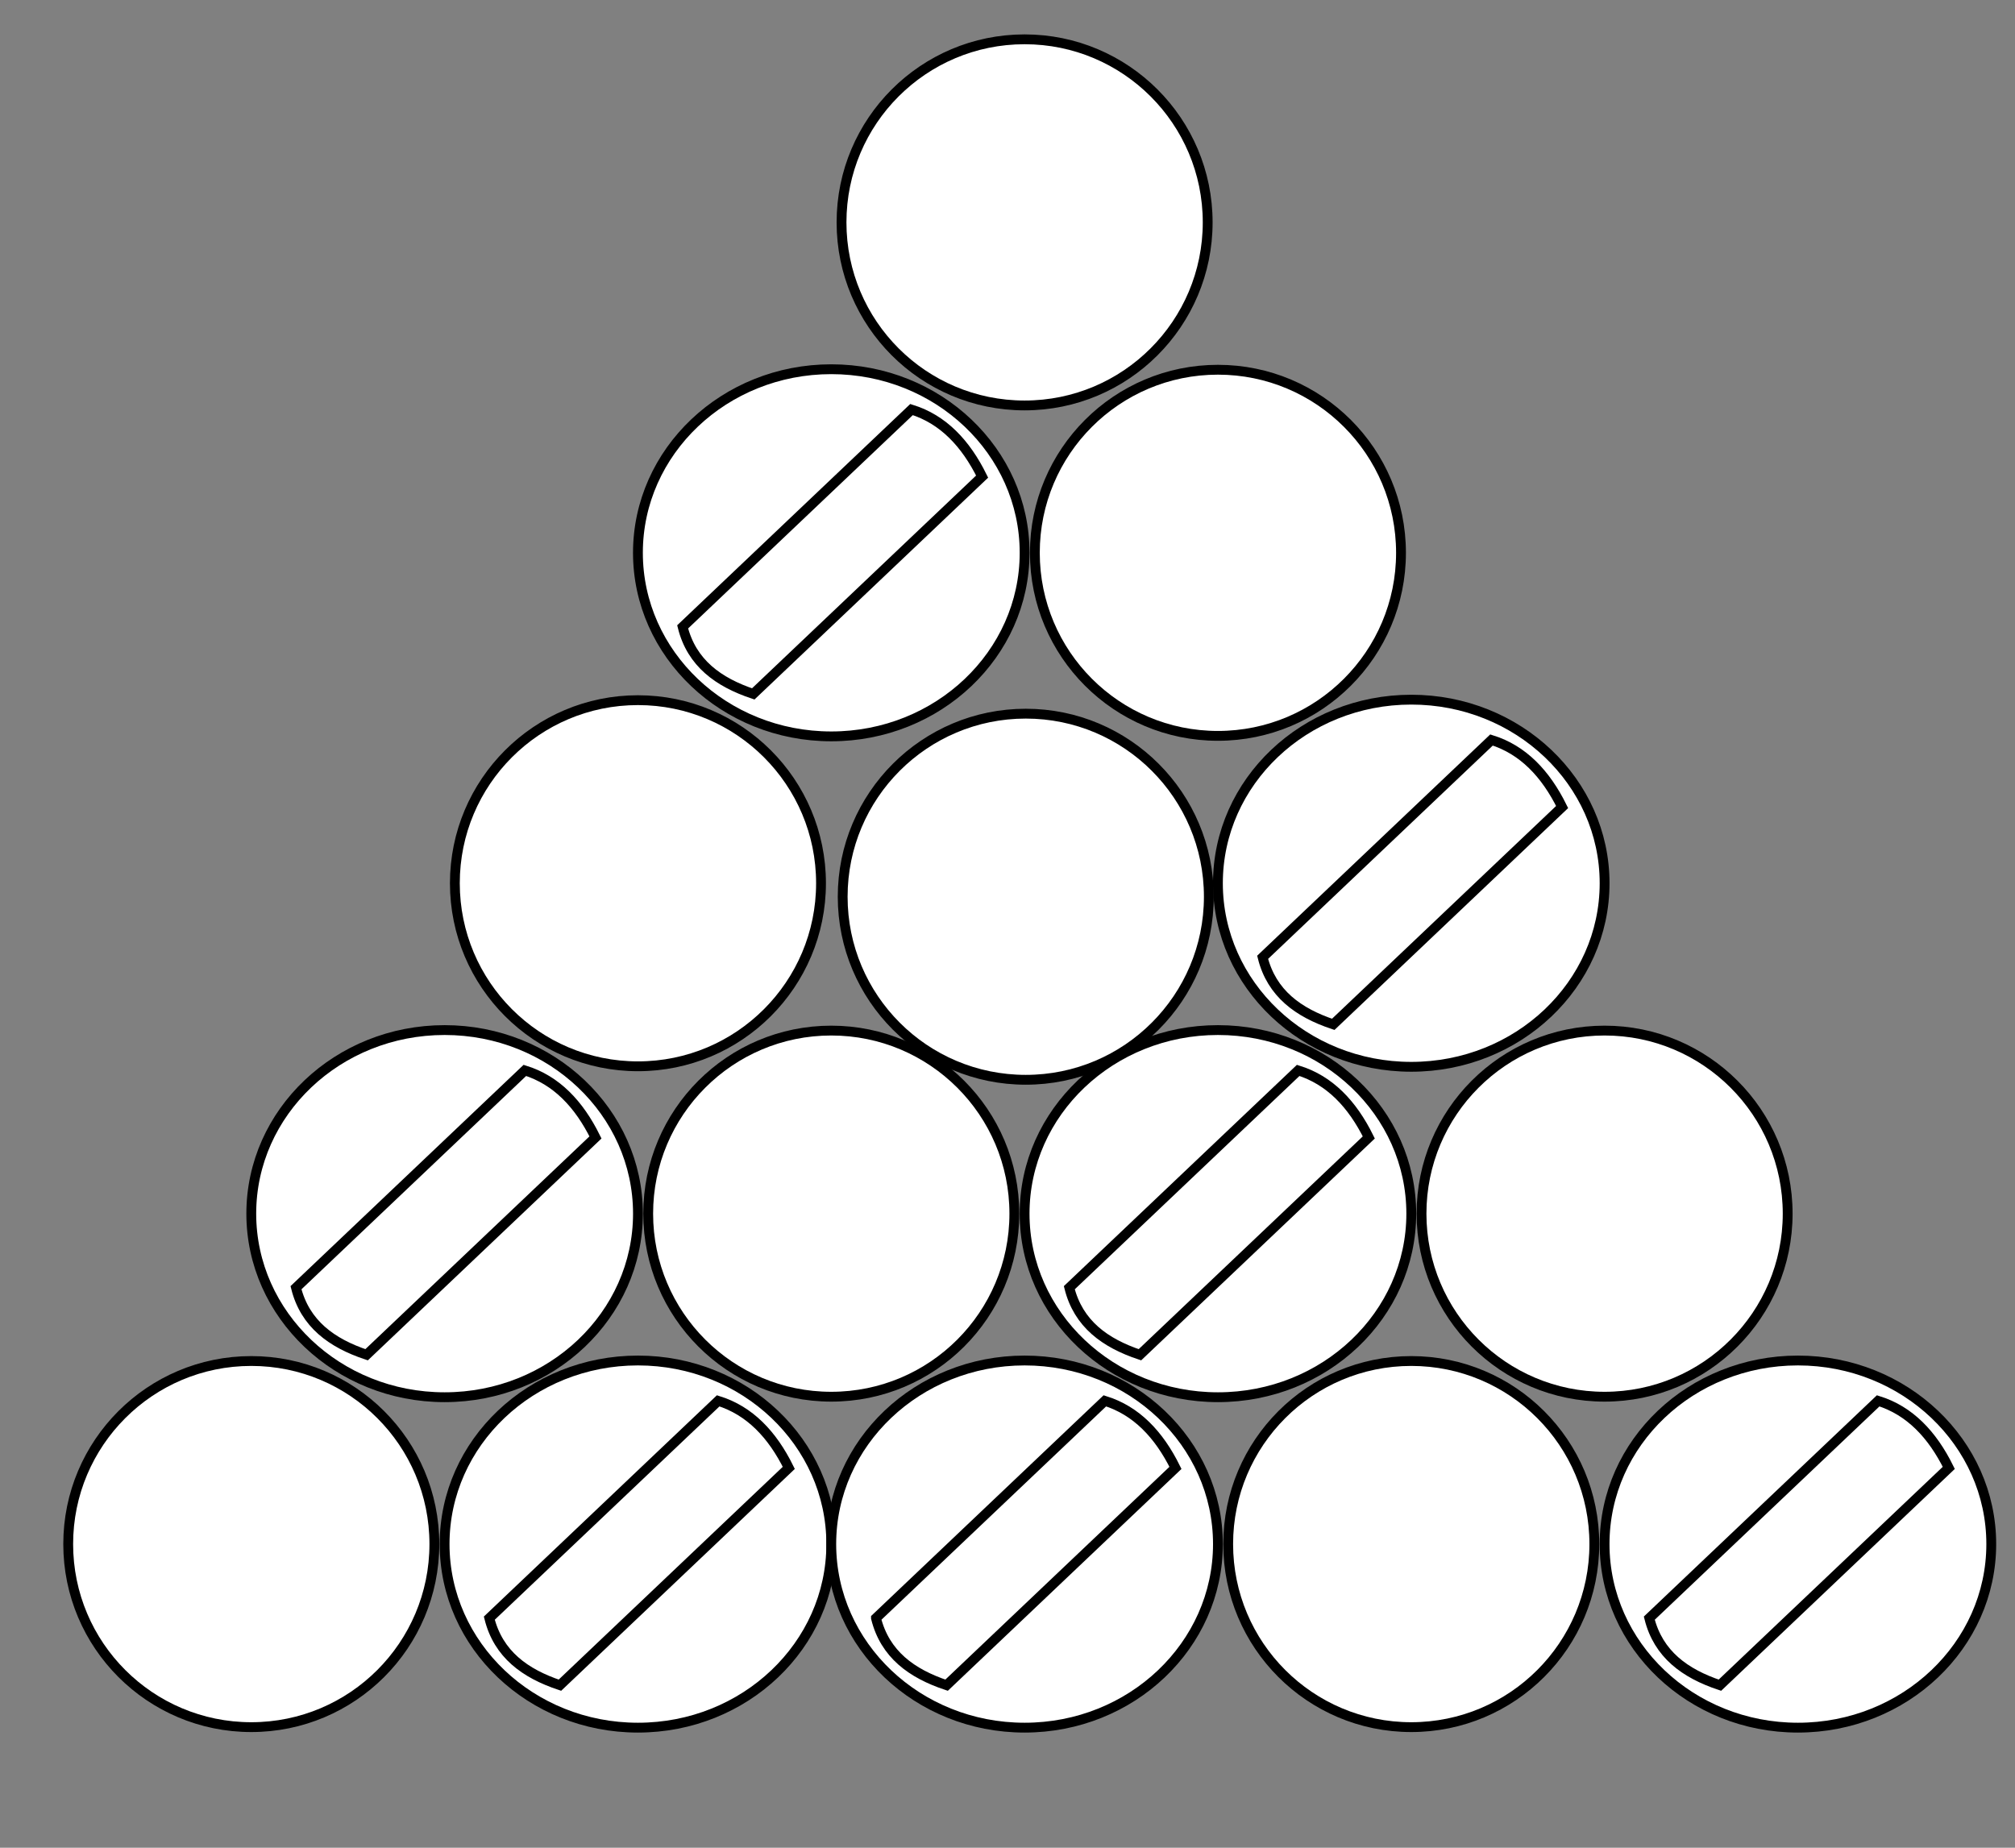
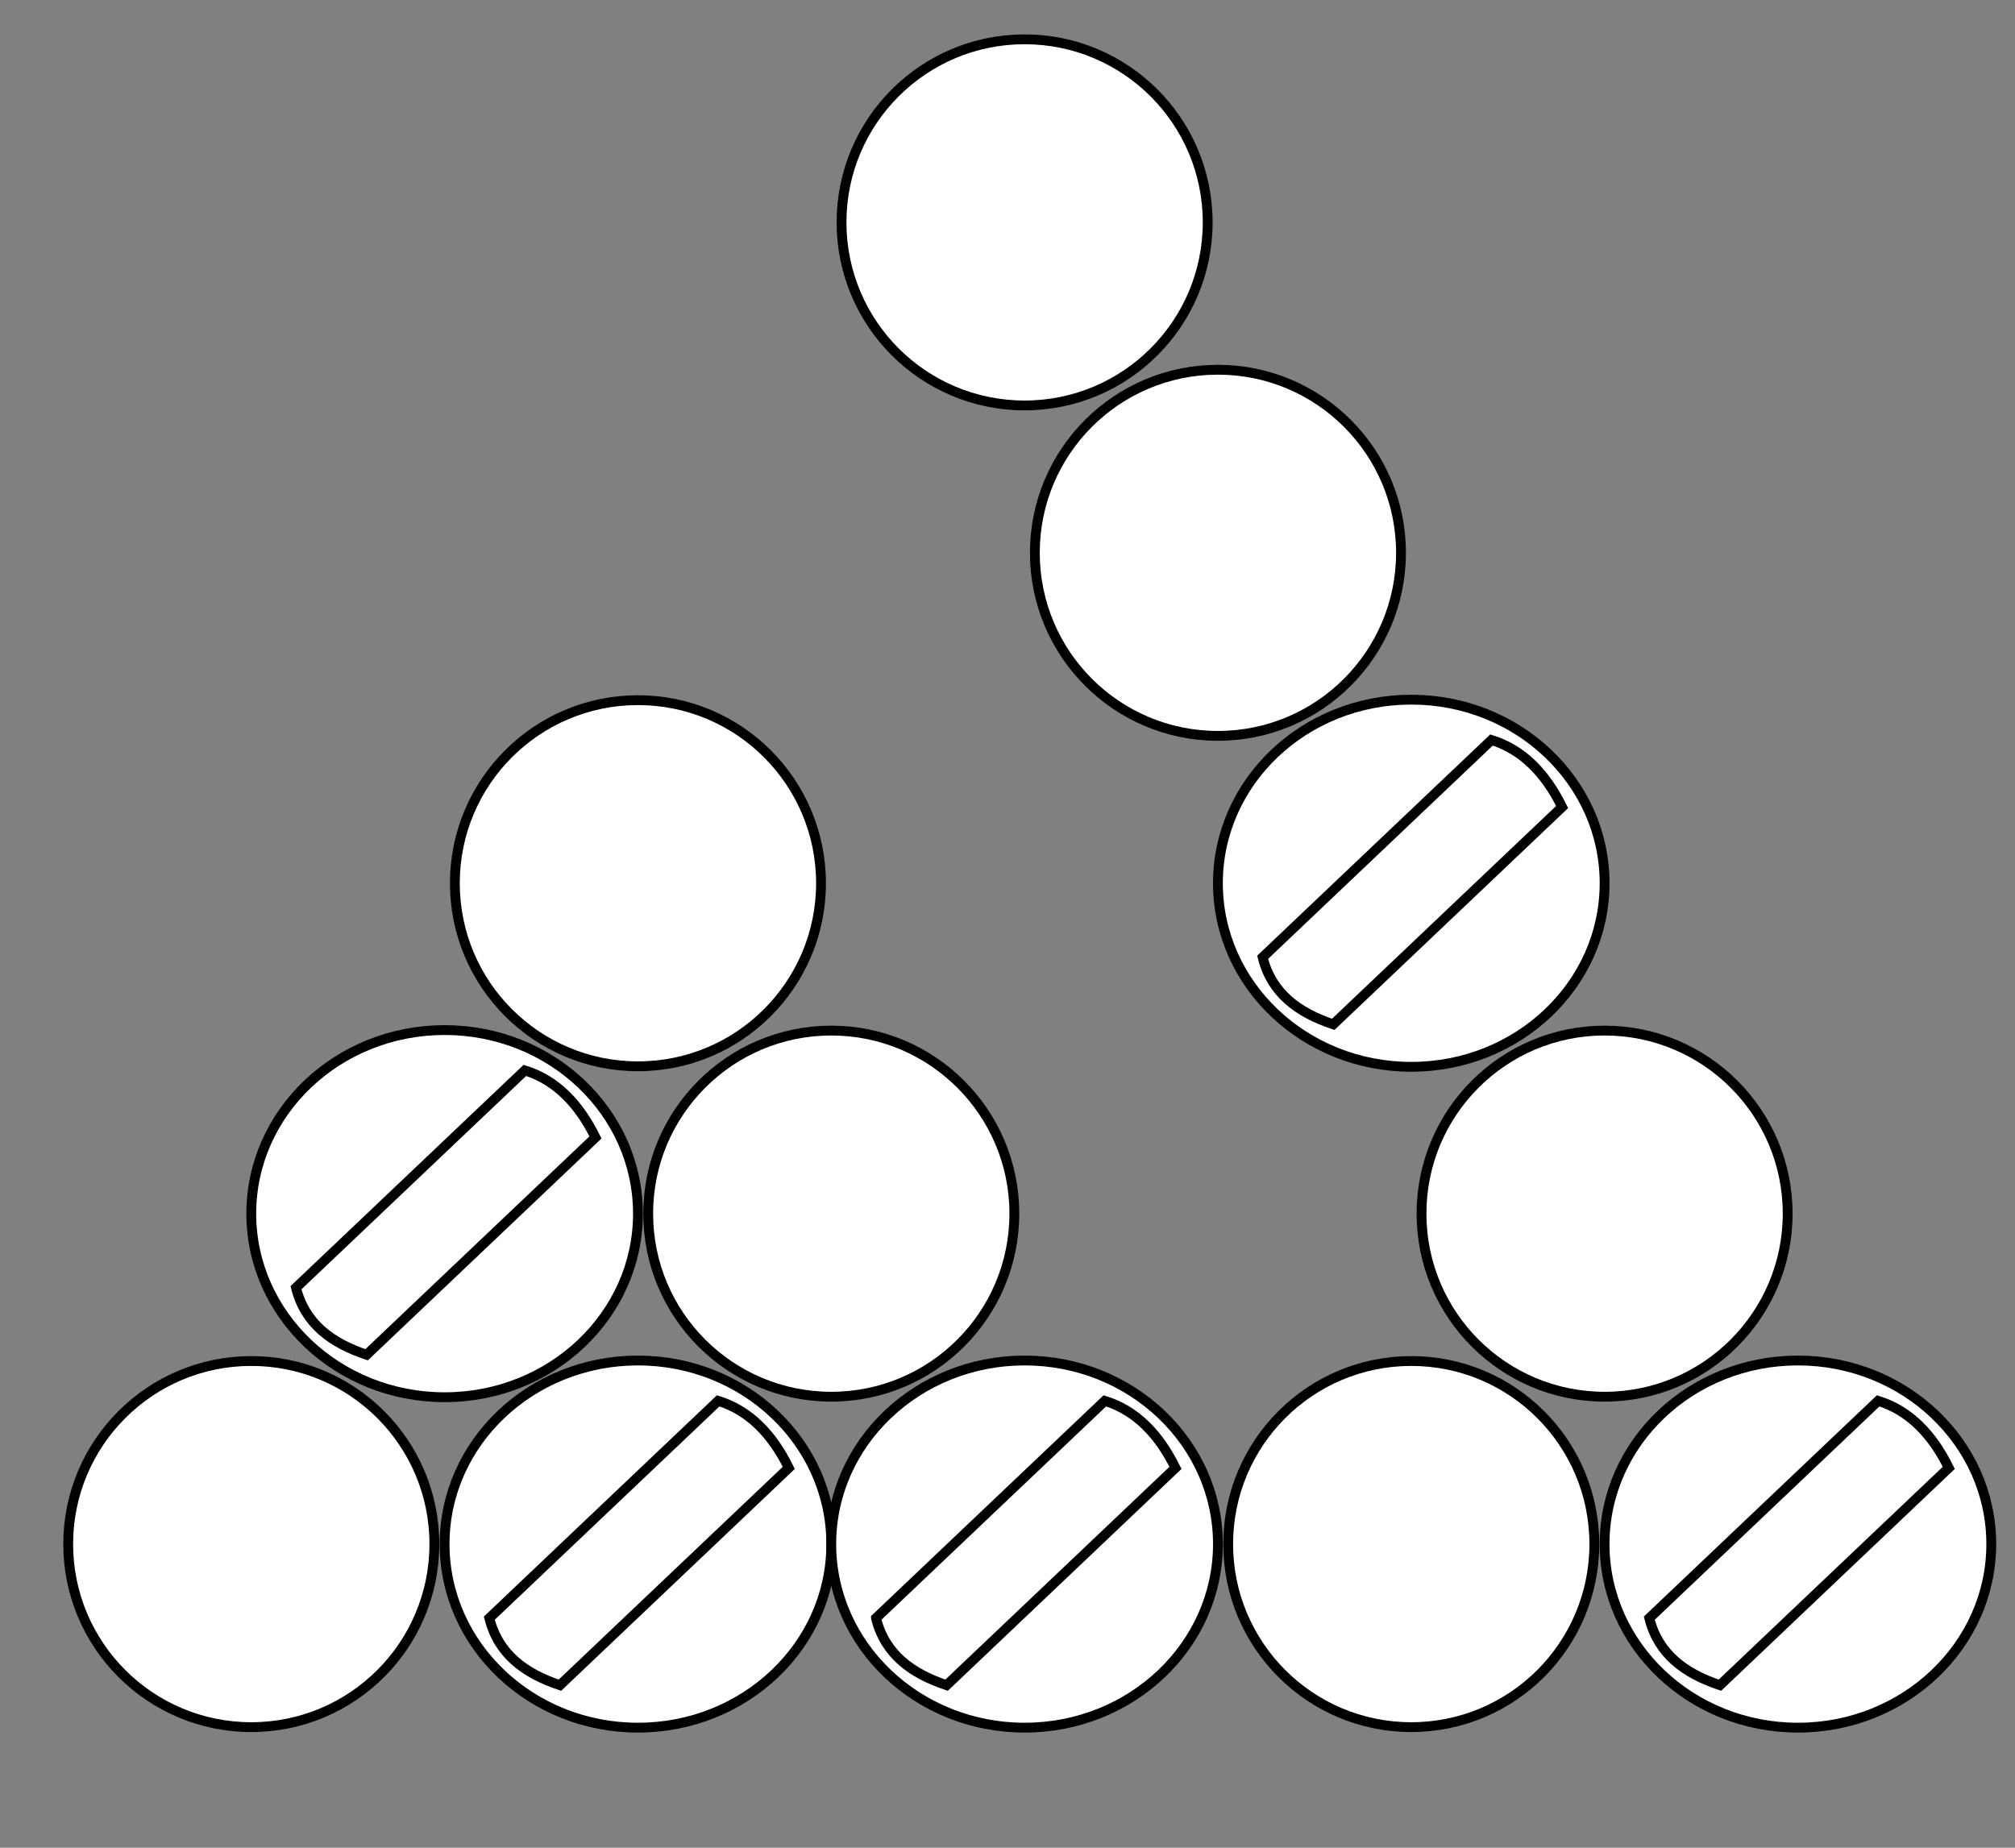
<svg xmlns="http://www.w3.org/2000/svg" width="205" height="188" clip-rule=" evenodd">
  <rect width="100%" height="100%" fill="#808080" stroke="none" />
  <g>
    <title>Layer 1</title>
    <g id="svg_6">
      <path d="m45.232,157.103c0,-10.314 8.808,-18.678 19.67,-18.678c10.861,0 19.67,8.364 19.67,18.678c0,10.314 -8.808,18.678 -19.67,18.678c-10.862,0 -19.67,-8.364 -19.67,-18.678zm4.55,7.536c7.761,-7.37 15.523,-14.74 23.285,-22.111c3.202,0.996 5.501,3.42 7.183,6.821c-7.762,7.371 -15.523,14.741 -23.285,22.111c-3.545,-1.183 -6.268,-3.144 -7.183,-6.821z" id="_81186464" class="fil0 str0" stroke="#000000" fill="#ffffff" />
      <path d="m84.57,157.103c0,-10.314 8.808,-18.678 19.67,-18.678c10.862,0 19.67,8.364 19.67,18.678c0,10.314 -8.808,18.678 -19.67,18.678c-10.861,0 -19.67,-8.364 -19.67,-18.678zm4.55,7.536c7.762,-7.37 15.523,-14.741 23.285,-22.111c3.201,0.996 5.5,3.42 7.183,6.822c-7.761,7.37 -15.523,14.741 -23.285,22.111c-3.544,-1.182 -6.268,-3.144 -7.183,-6.821l0,0z" id="_80357080" class="fil0 str0" stroke="#000000" fill="#ffffff" />
      <path d="m163.245,157.103c0,-10.314 8.808,-18.678 19.67,-18.678c10.862,0 19.67,8.364 19.67,18.678c0,10.314 -8.809,18.678 -19.67,18.678c-10.862,0 -19.67,-8.364 -19.67,-18.678zm4.55,7.536c7.761,-7.37 15.523,-14.74 23.285,-22.111c3.202,0.996 5.501,3.42 7.184,6.821c-7.762,7.371 -15.524,14.741 -23.285,22.111c-3.545,-1.183 -6.268,-3.144 -7.184,-6.821z" id="_80836616" class="fil0 str0" stroke="#000000" fill="#ffffff" />
      <path d="m25.564,123.483c0,-10.314 8.808,-18.678 19.67,-18.678c10.861,0 19.67,8.364 19.67,18.678c0,10.314 -8.808,18.678 -19.67,18.678c-10.861,0 -19.67,-8.364 -19.67,-18.678zm4.55,7.536c7.761,-7.37 15.523,-14.74 23.285,-22.111c3.202,0.996 5.501,3.42 7.183,6.821c-7.762,7.371 -15.523,14.741 -23.285,22.111c-3.545,-1.183 -6.268,-3.144 -7.183,-6.821z" id="_80340776" class="fil0 str0" stroke="#000000" fill="#ffffff" />
-       <path d="m104.239,123.483c0,-10.314 8.808,-18.678 19.67,-18.678c10.862,0 19.67,8.364 19.67,18.678c0,10.314 -8.809,18.678 -19.67,18.678c-10.862,0 -19.67,-8.364 -19.67,-18.678zm4.55,7.536c7.761,-7.37 15.523,-14.74 23.285,-22.111c3.202,0.996 5.501,3.42 7.184,6.821c-7.762,7.371 -15.524,14.741 -23.285,22.111c-3.545,-1.183 -6.268,-3.144 -7.184,-6.821z" id="_79657104" class="fil0 str0" stroke="#000000" fill="#ffffff" />
      <path d="m123.907,89.865c0,-10.314 8.808,-18.678 19.67,-18.678c10.862,0 19.67,8.364 19.67,18.678c0,10.314 -8.809,18.678 -19.67,18.678c-10.862,0 -19.67,-8.364 -19.67,-18.678zm4.55,7.536c7.761,-7.37 15.523,-14.74 23.285,-22.111c3.202,0.996 5.501,3.42 7.184,6.821c-7.762,7.371 -15.524,14.741 -23.285,22.111c-3.545,-1.183 -6.268,-3.144 -7.184,-6.821z" id="_80962200" class="fil0 str0" stroke="#000000" fill="#ffffff" />
-       <path d="m64.901,56.245c0,-10.314 8.808,-18.678 19.67,-18.678c10.861,0 19.67,8.364 19.67,18.678c0,10.314 -8.808,18.678 -19.67,18.678c-10.862,0 -19.67,-8.364 -19.67,-18.678zm4.55,7.536c7.761,-7.37 15.523,-14.741 23.285,-22.111c3.202,0.996 5.501,3.42 7.183,6.821c-7.762,7.371 -15.523,14.741 -23.285,22.111c-3.545,-1.182 -6.268,-3.144 -7.183,-6.821z" id="_80802896" class="fil0 str0" stroke="#000000" fill="#ffffff" />
      <circle r="18.626" cy="157.103" cx="25.565" id="_80737528" class="fil0 str0" stroke="#000000" fill="#ffffff" />
      <circle r="18.626" cy="157.103" cx="143.577" id="_40535496" class="fil0 str0" stroke="#000000" fill="#ffffff" />
      <circle r="18.626" cy="123.483" cx="84.571" id="_80737720" class="fil0 str0" stroke="#000000" fill="#ffffff" />
      <circle r="18.626" cy="123.483" cx="163.246" id="_79610920" class="fil0 str0" stroke="#000000" fill="#ffffff" />
      <circle r="18.626" cy="89.865" cx="64.902" id="_80529816" class="fil0 str0" stroke="#000000" fill="#ffffff" />
      <circle r="18.626" cy="56.245" cx="123.908" id="_80856016" class="fil0 str0" stroke="#000000" fill="#ffffff" />
      <circle r="18.626" cy="22.626" cx="104.24" id="_80737648" class="fil0 str0" stroke="#000000" fill="#ffffff" />
-       <circle id="svg_4" r="18.626" cy="91.238" cx="104.358" class="fil0 str0" stroke="#000000" fill="#ffffff" />
    </g>
  </g>
</svg>